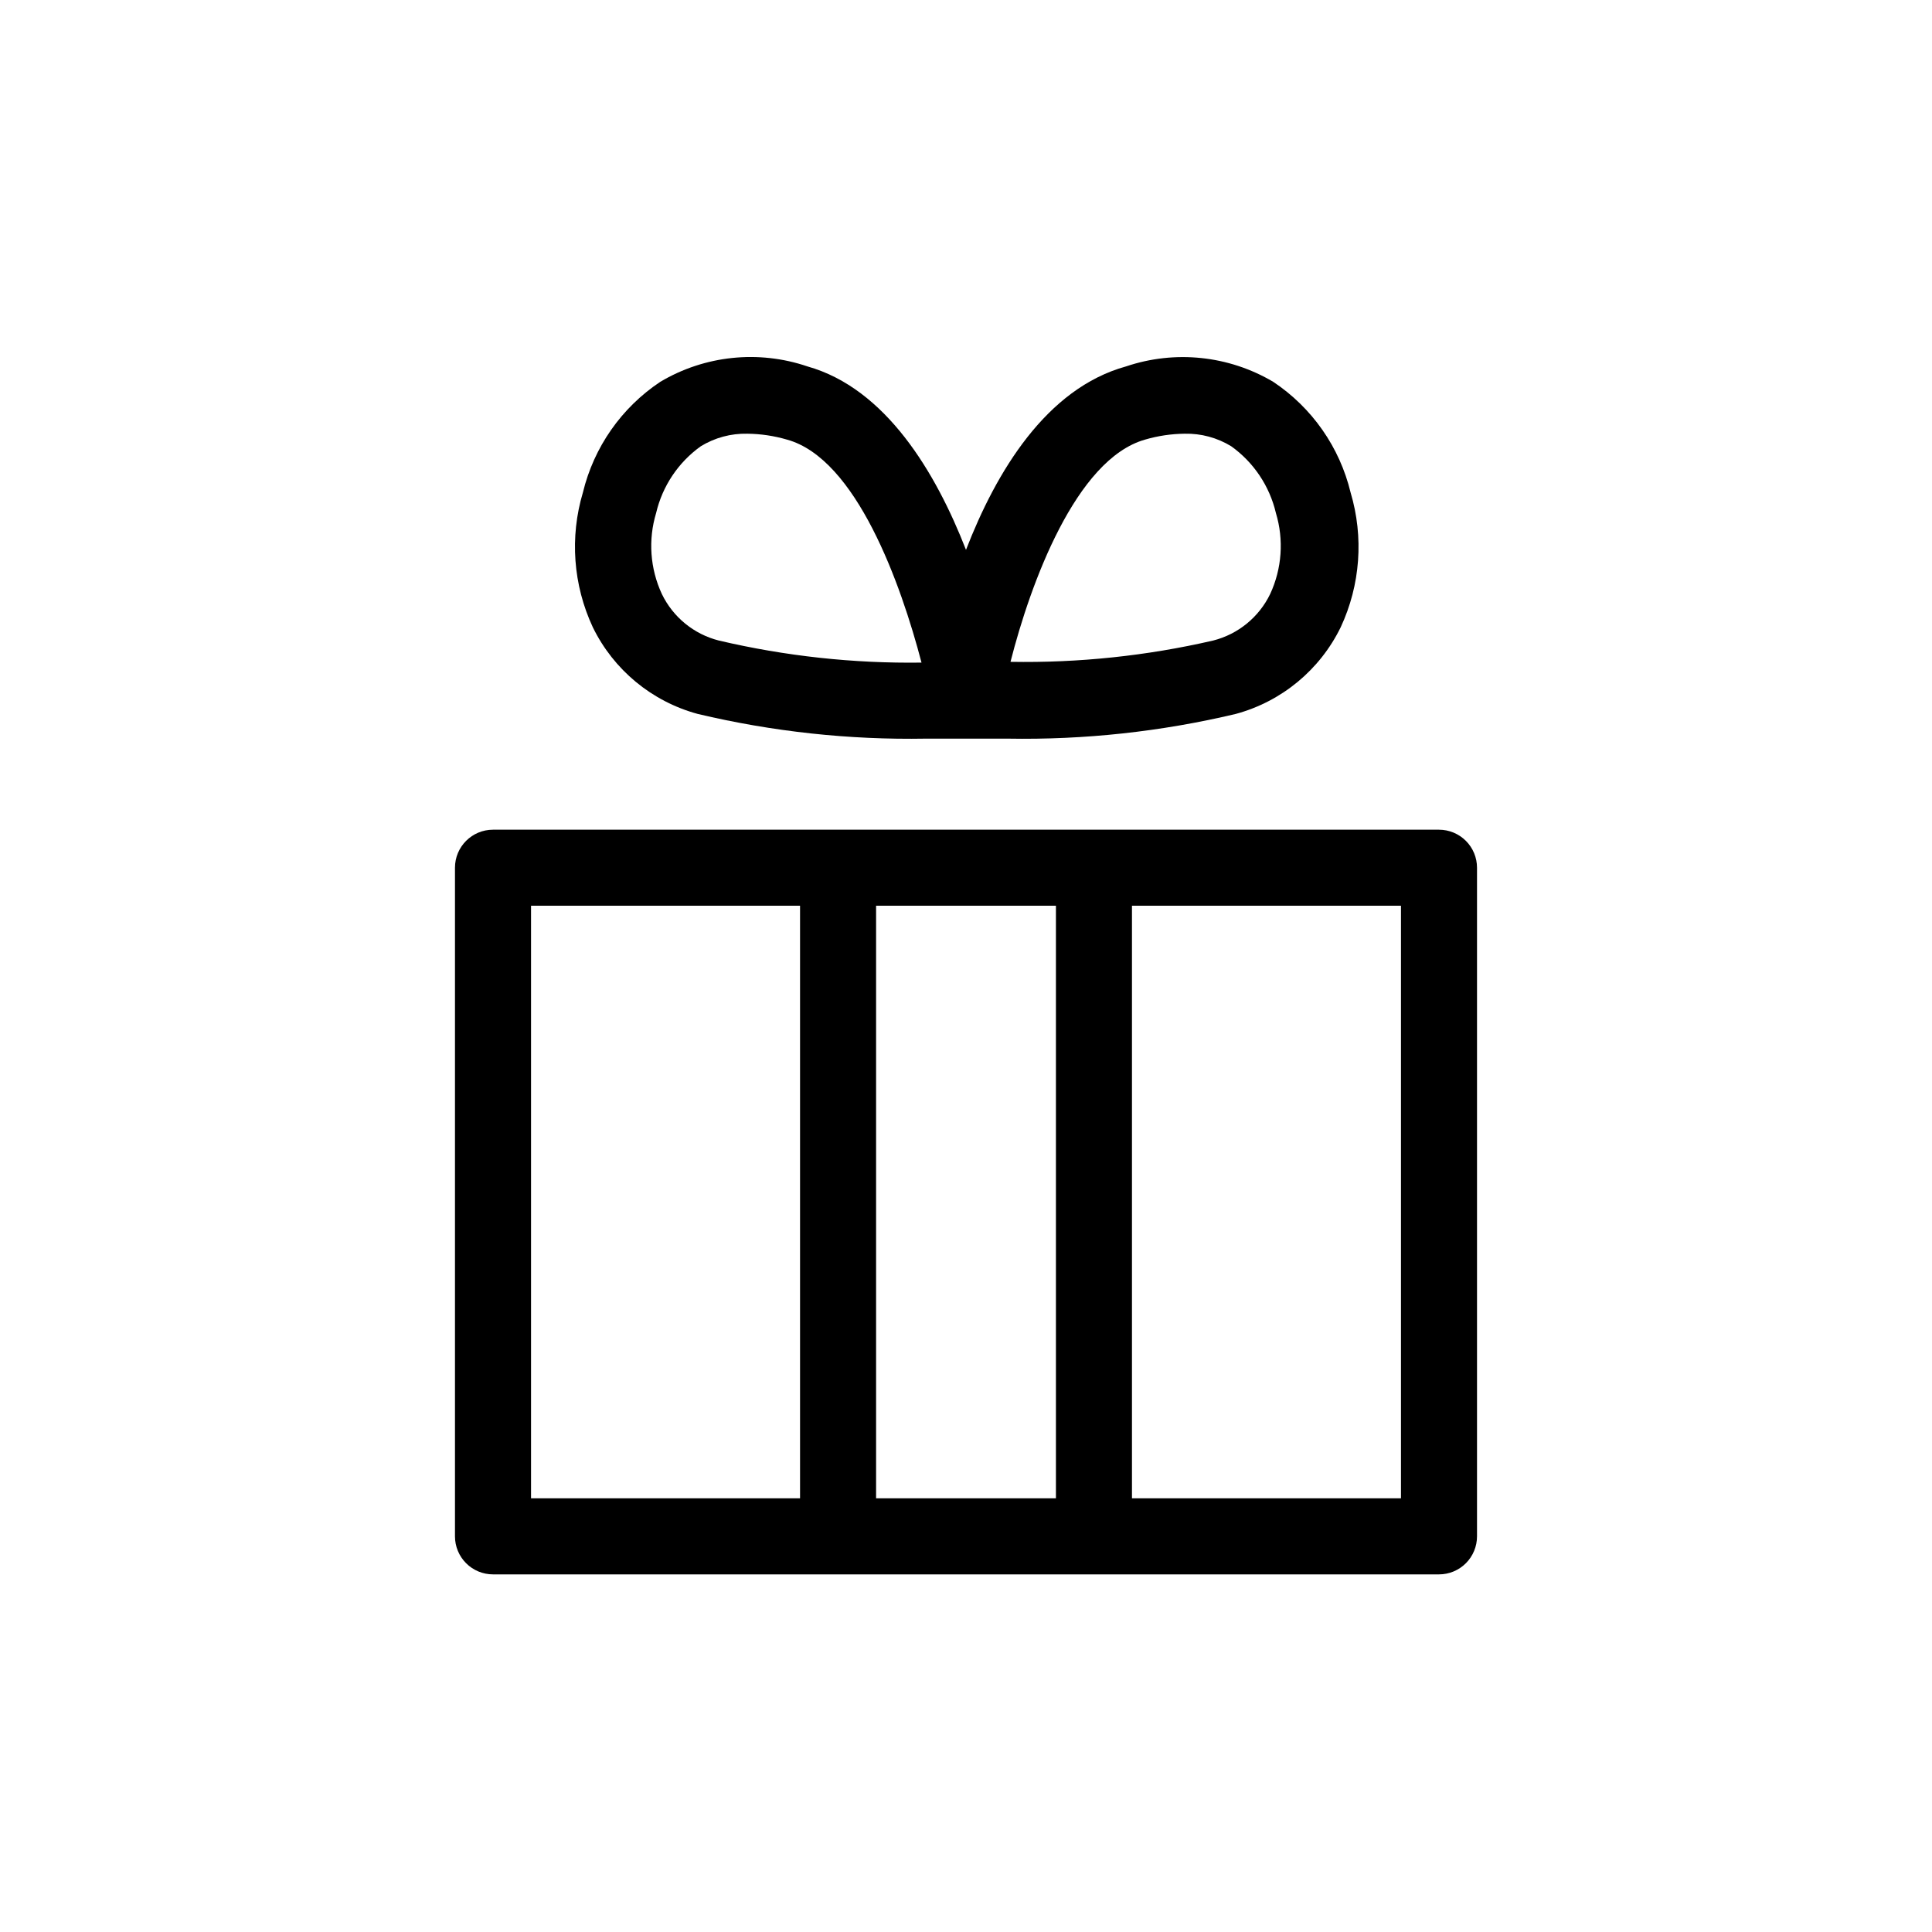
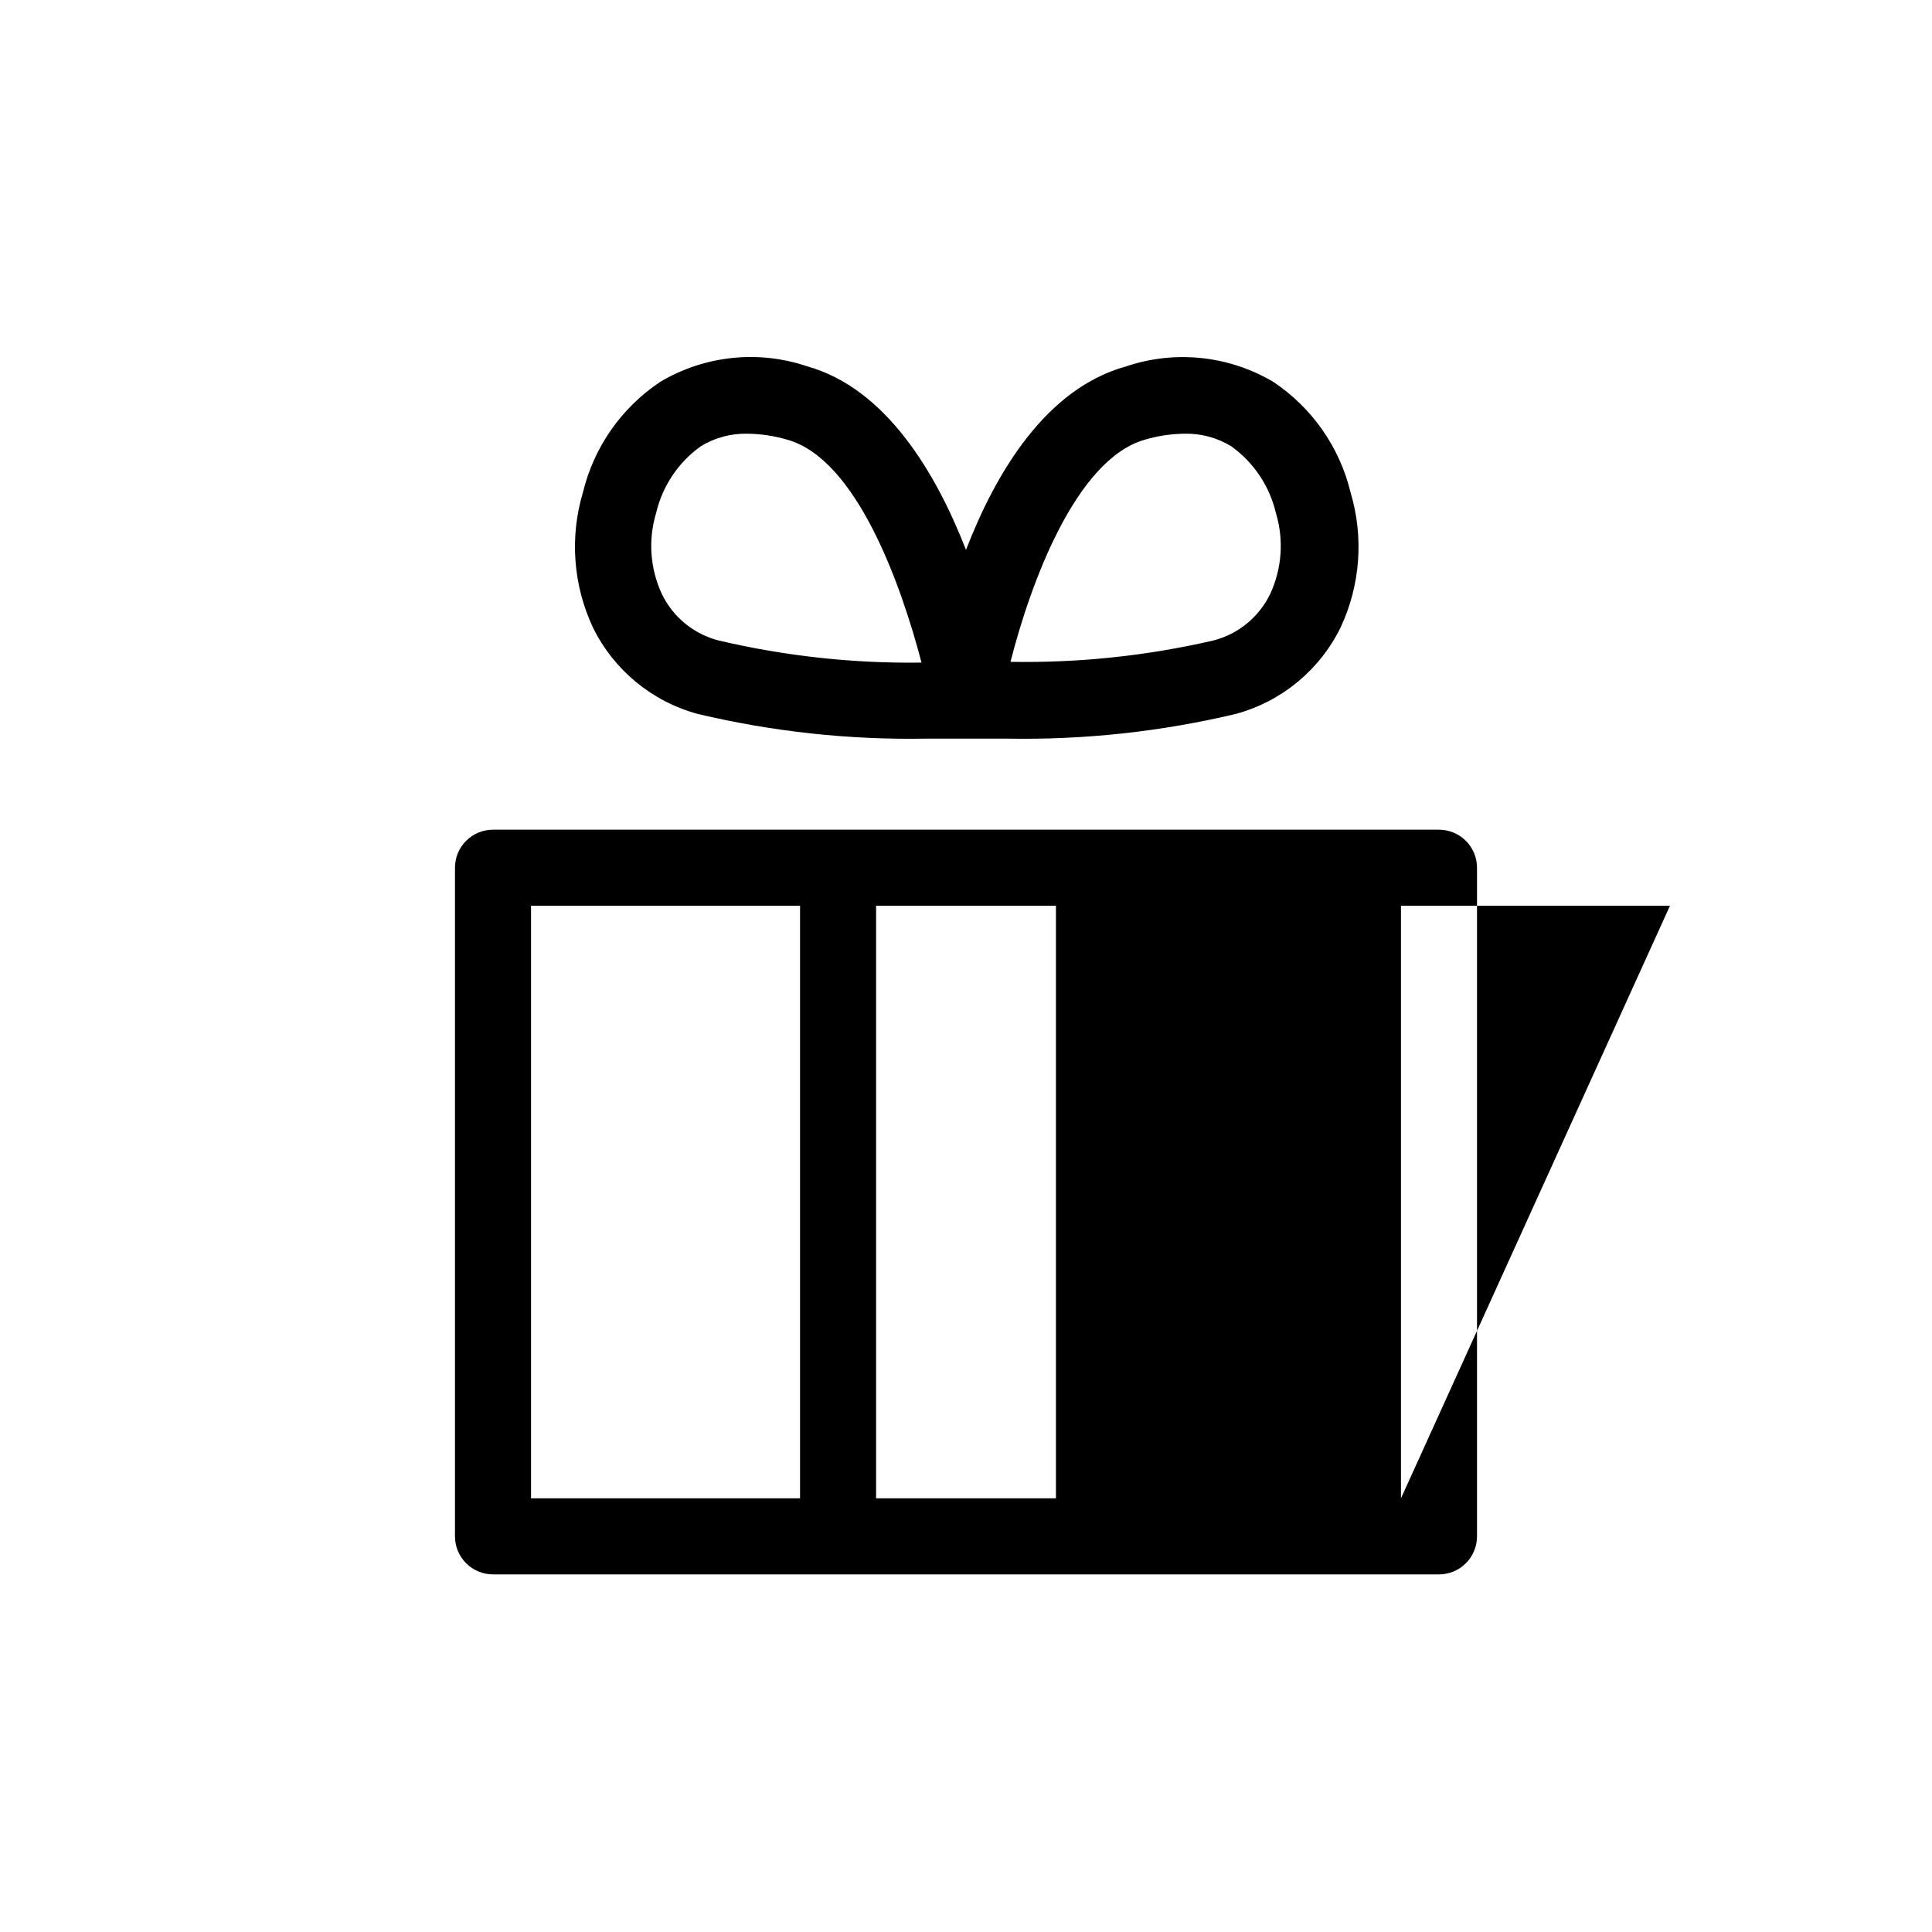
<svg xmlns="http://www.w3.org/2000/svg" fill="#000000" width="800px" height="800px" version="1.1" viewBox="144 144 512 512">
-   <path d="m328.91 333.2c19.801 4.703 40.109 6.902 60.457 6.547h10.832 10.832c20.348 0.355 40.66-1.844 60.457-6.547 12.152-3.289 22.289-11.664 27.812-22.977 5.219-11.184 6.148-23.895 2.617-35.719-2.898-12.008-10.223-22.477-20.504-29.32-11.785-6.969-26.023-8.461-38.996-4.082-21.16 5.844-34.41 27.91-42.418 48.617-8.012-20.555-21.262-42.773-42.02-48.617-12.969-4.406-27.219-2.914-38.996 4.082-10.281 6.844-17.602 17.312-20.504 29.32-3.531 11.824-2.598 24.535 2.621 35.719 5.519 11.312 15.66 19.688 27.809 22.977zm118.55-72.703c3.406-0.996 6.93-1.52 10.48-1.559 4.348-0.098 8.633 1.055 12.344 3.324 5.957 4.266 10.164 10.547 11.84 17.684 2.144 7.098 1.605 14.734-1.512 21.461-2.965 6.148-8.5 10.668-15.117 12.344-17.605 4.062-35.641 5.957-53.703 5.644 5.238-20.609 17.277-53.707 35.668-58.898zm-129.58 19.449c1.672-7.137 5.879-13.418 11.84-17.684 3.711-2.269 7.992-3.422 12.34-3.324 3.551 0.039 7.074 0.562 10.48 1.559 18.391 5.039 30.23 38.289 35.668 59.098h0.004c-18.074 0.25-36.109-1.715-53.707-5.844-6.617-1.676-12.148-6.195-15.113-12.344-3.121-6.727-3.66-14.363-1.512-21.461zm207.47 83.934h-250.7c-5.566 0-10.078 4.512-10.078 10.078v177.19c0 2.672 1.062 5.234 2.953 7.125 1.887 1.891 4.449 2.953 7.125 2.953h250.7c2.672 0 5.234-1.062 7.125-2.953 1.887-1.891 2.949-4.453 2.949-7.125v-177.19c0-2.676-1.062-5.238-2.949-7.125-1.891-1.891-4.453-2.953-7.125-2.953zm-240.62 20.152h71.289v157.04h-71.289zm91.441 157.04v-157.04h47.66v157.04zm139.1 0h-71.289v-157.04h71.289z" />
+   <path d="m328.91 333.2c19.801 4.703 40.109 6.902 60.457 6.547h10.832 10.832c20.348 0.355 40.66-1.844 60.457-6.547 12.152-3.289 22.289-11.664 27.812-22.977 5.219-11.184 6.148-23.895 2.617-35.719-2.898-12.008-10.223-22.477-20.504-29.32-11.785-6.969-26.023-8.461-38.996-4.082-21.16 5.844-34.41 27.91-42.418 48.617-8.012-20.555-21.262-42.773-42.02-48.617-12.969-4.406-27.219-2.914-38.996 4.082-10.281 6.844-17.602 17.312-20.504 29.32-3.531 11.824-2.598 24.535 2.621 35.719 5.519 11.312 15.66 19.688 27.809 22.977zm118.55-72.703c3.406-0.996 6.93-1.52 10.48-1.559 4.348-0.098 8.633 1.055 12.344 3.324 5.957 4.266 10.164 10.547 11.84 17.684 2.144 7.098 1.605 14.734-1.512 21.461-2.965 6.148-8.5 10.668-15.117 12.344-17.605 4.062-35.641 5.957-53.703 5.644 5.238-20.609 17.277-53.707 35.668-58.898zm-129.58 19.449c1.672-7.137 5.879-13.418 11.84-17.684 3.711-2.269 7.992-3.422 12.34-3.324 3.551 0.039 7.074 0.562 10.48 1.559 18.391 5.039 30.23 38.289 35.668 59.098h0.004c-18.074 0.25-36.109-1.715-53.707-5.844-6.617-1.676-12.148-6.195-15.113-12.344-3.121-6.727-3.66-14.363-1.512-21.461zm207.47 83.934h-250.7c-5.566 0-10.078 4.512-10.078 10.078v177.19c0 2.672 1.062 5.234 2.953 7.125 1.887 1.891 4.449 2.953 7.125 2.953h250.7c2.672 0 5.234-1.062 7.125-2.953 1.887-1.891 2.949-4.453 2.949-7.125v-177.19c0-2.676-1.062-5.238-2.949-7.125-1.891-1.891-4.453-2.953-7.125-2.953zm-240.62 20.152h71.289v157.04h-71.289zm91.441 157.04v-157.04h47.66v157.04zm139.1 0v-157.04h71.289z" />
</svg>